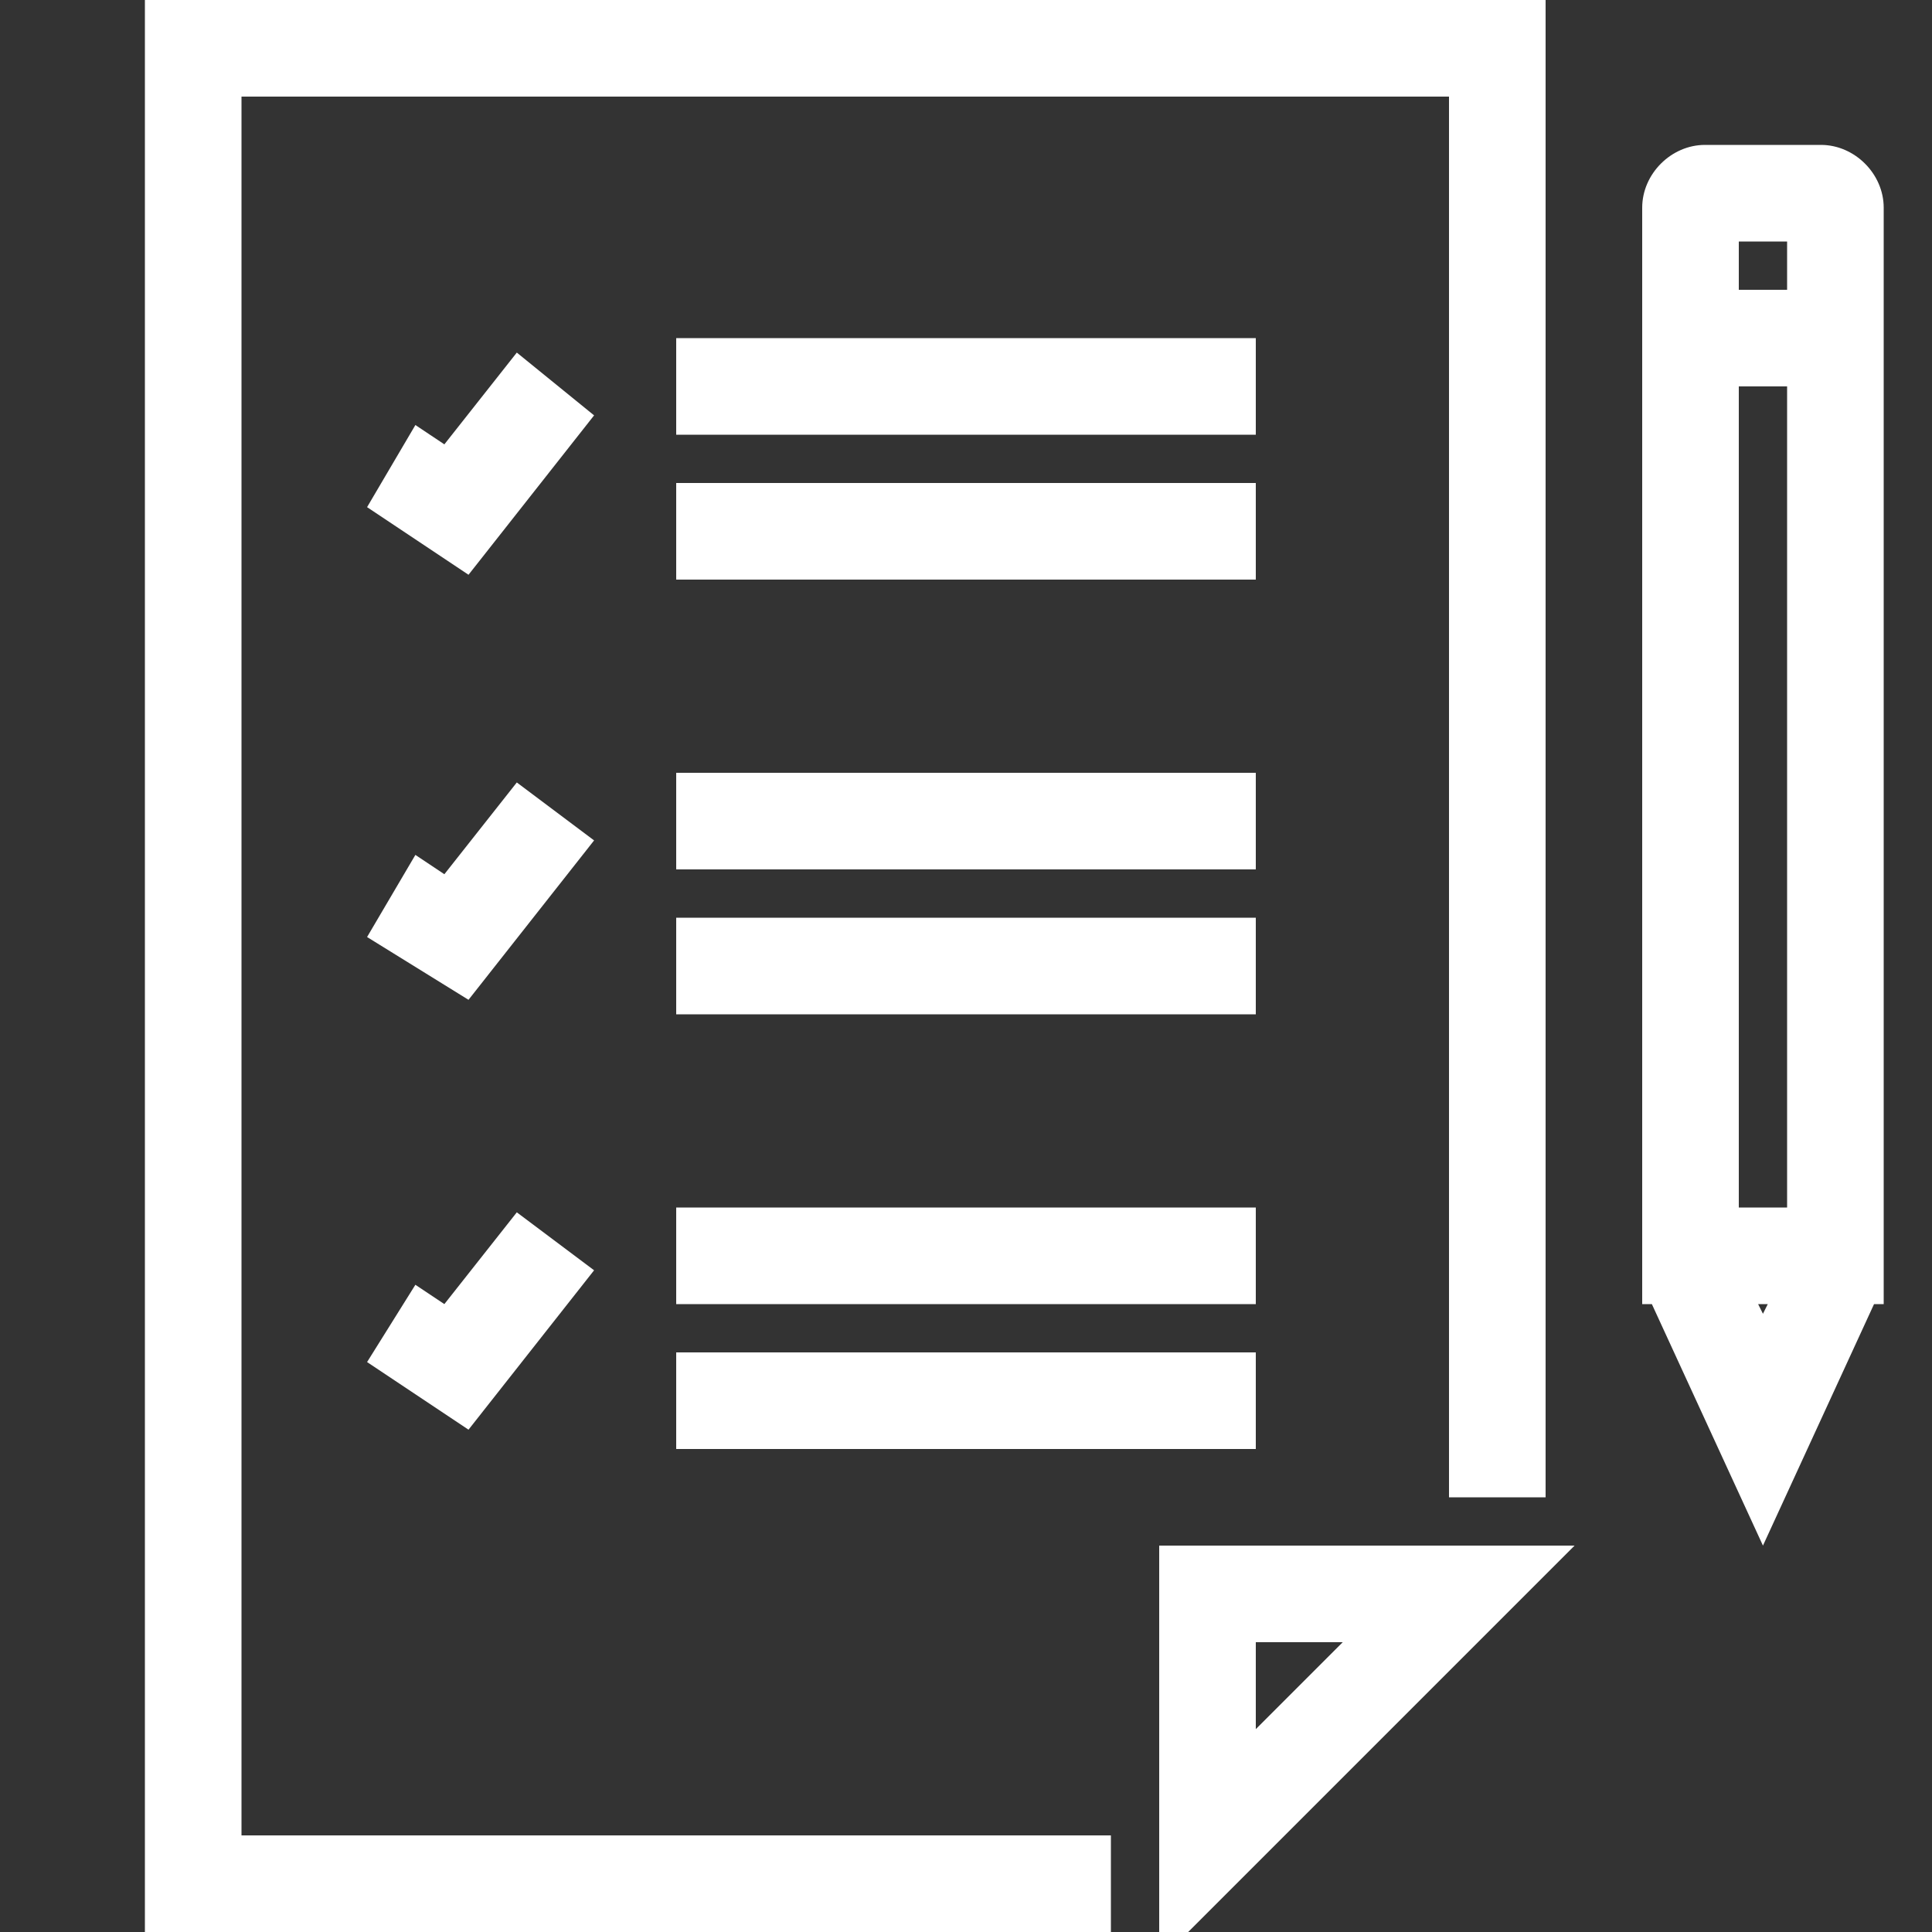
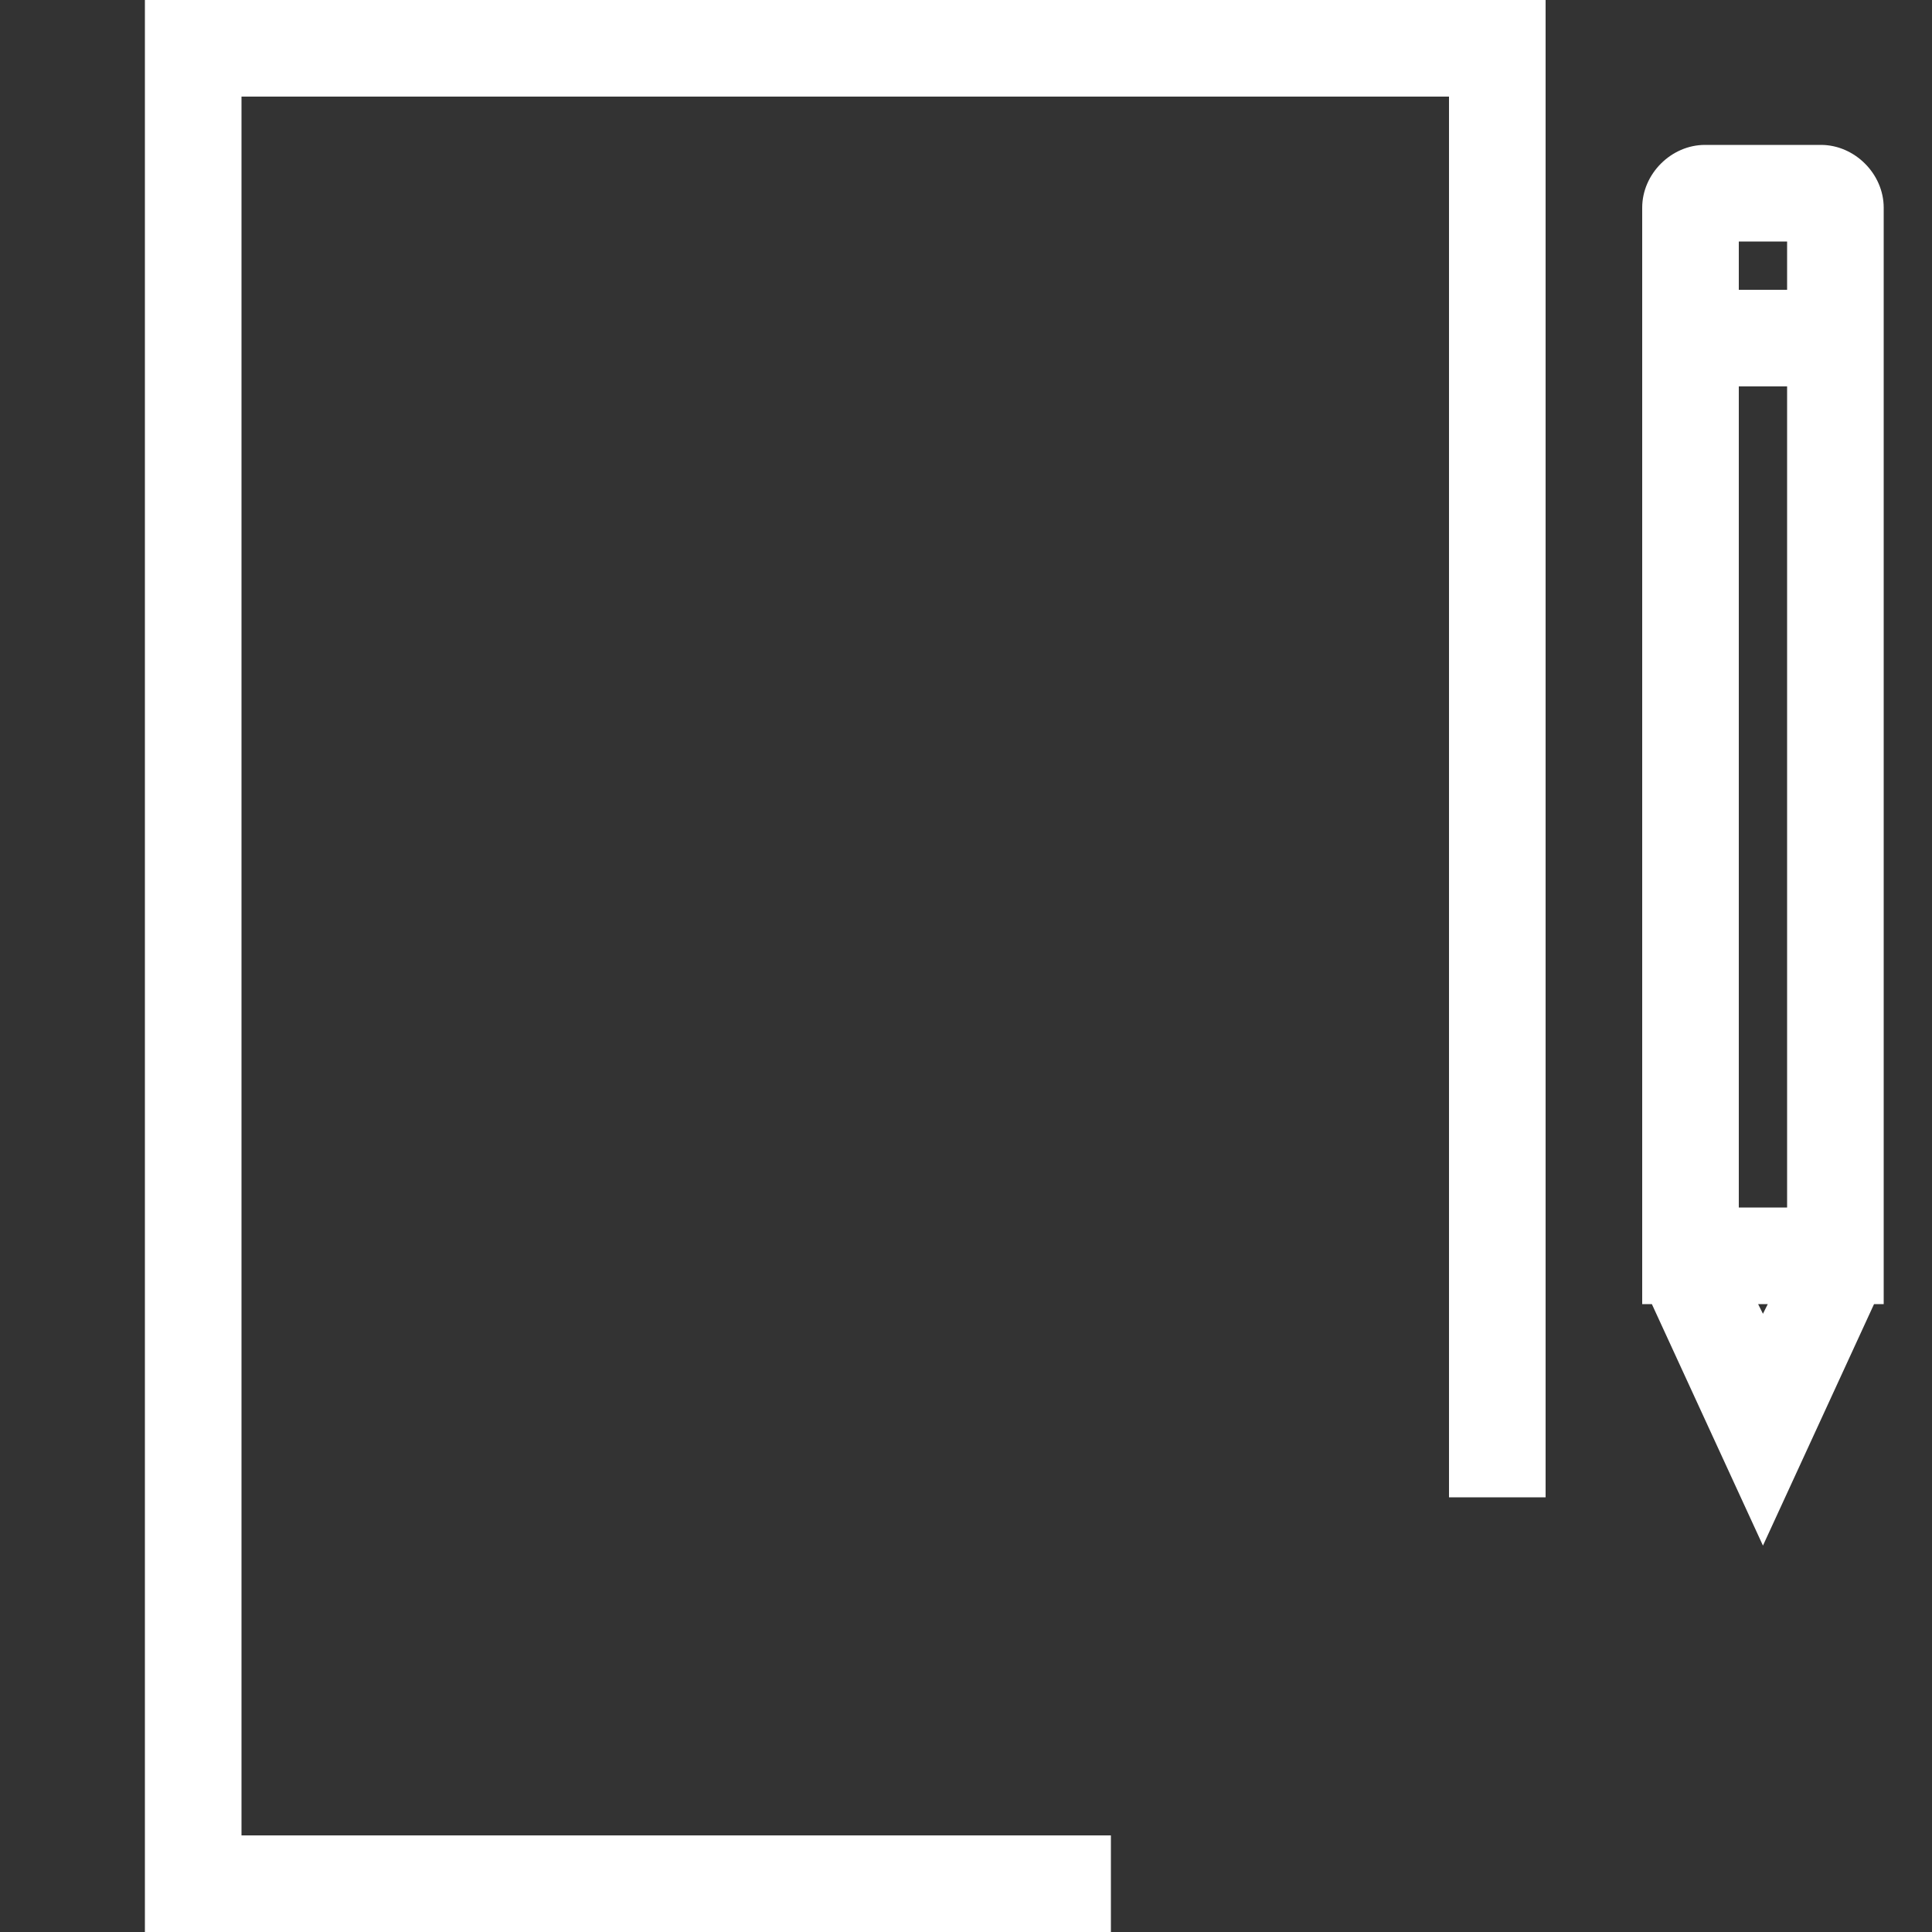
<svg xmlns="http://www.w3.org/2000/svg" id="Layer_1" width="40" height="40" viewBox="0 0 40 40">
  <rect x="0" y="0" width="40" height="40" fill="#333333" stroke="none" />
  <style>.st0{fill:#fff}</style>
-   <path class="st0" d="M37.7 3h-2.4c-.7 0-1.3.6-1.3 1.3V27h.2l2.3 5 2.3-5h.2V4.3c0-.7-.6-1.3-1.3-1.3zM37 25h-1V8h1v17zm-.5 2.2l-.1-.2h.2l-.1.2zM36 6V5h1v1h-1zM5 2h25v29h2V0H3v40h20v-2H5z" />
-   <path class="st0" d="M24 40.6l8.6-8.6H24v8.6zm2-6.6h1.8L26 35.8V34zM14 7h12v2H14zm0 3h12v2H14zm-3.3-2.7L9.2 9.2l-.6-.4-1 1.7 2.1 1.4 2.6-3.3zM14 16h12v2H14zm0 3h12v2H14zm-3.3-2.8l-1.5 1.9-.6-.4-1 1.7 2.1 1.3 2.6-3.3zM14 25h12v2H14zm0 3h12v2H14zm-5.4-1.4l-1 1.6 2.1 1.4 2.6-3.3-1.6-1.2L9.2 27z" />
+   <path class="st0" d="M37.7 3h-2.4c-.7 0-1.3.6-1.3 1.3V27h.2l2.3 5 2.3-5h.2V4.3c0-.7-.6-1.3-1.3-1.3zM37 25h-1V8h1v17m-.5 2.2l-.1-.2h.2l-.1.2zM36 6V5h1v1h-1zM5 2h25v29h2V0H3v40h20v-2H5z" />
</svg>